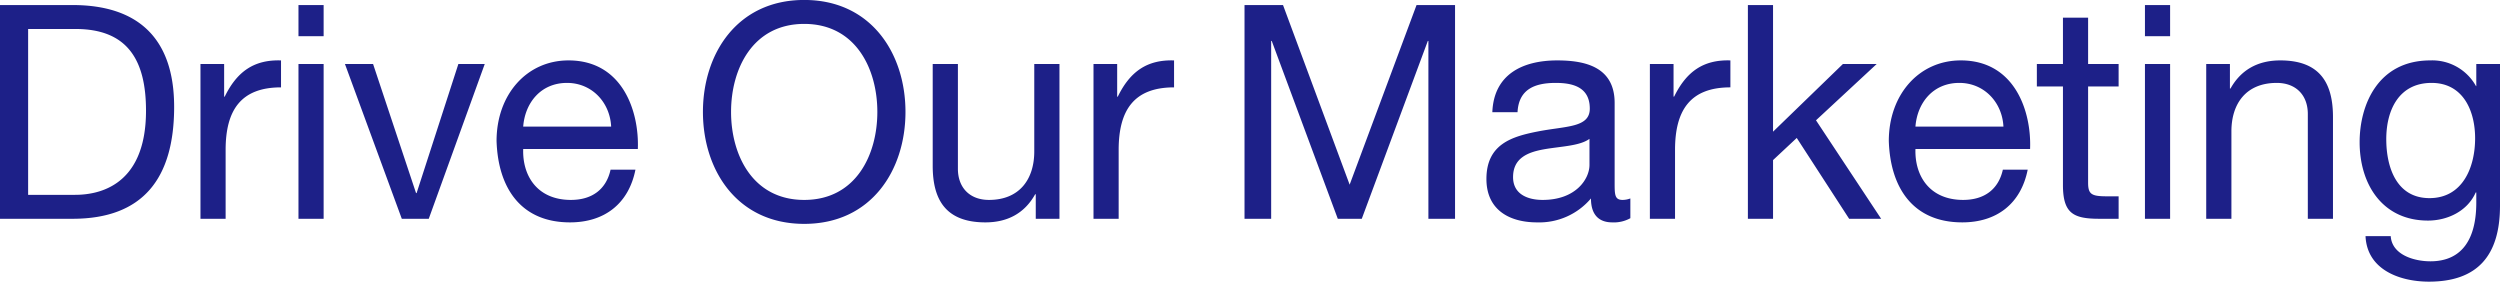
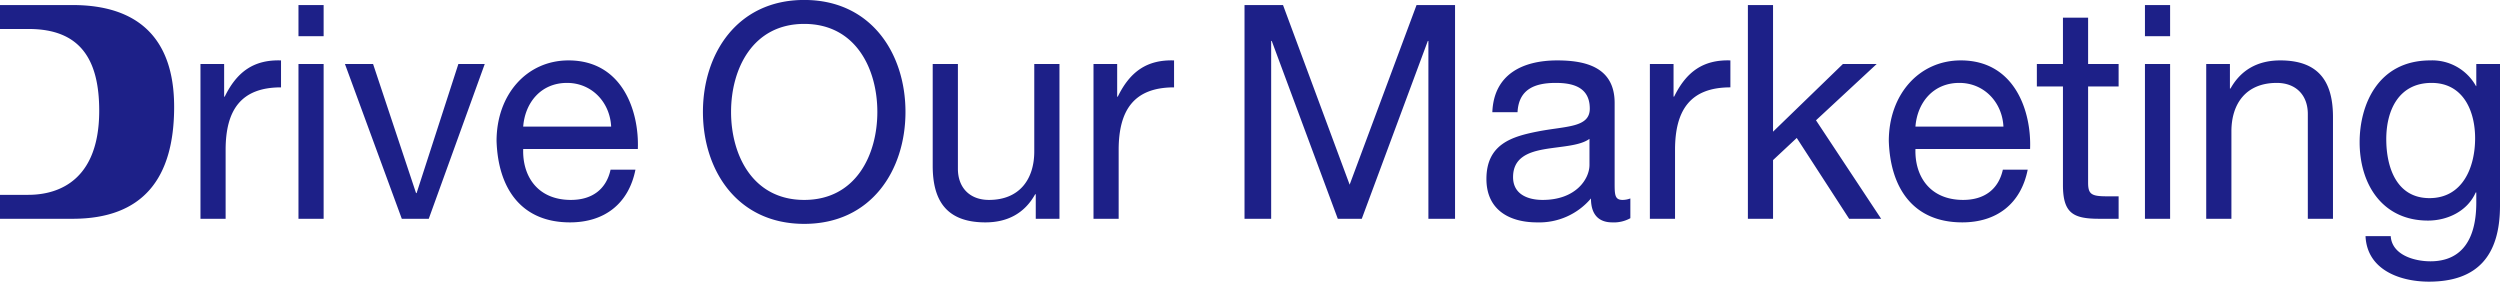
<svg xmlns="http://www.w3.org/2000/svg" width="639" height="72" viewBox="0 0 639 72">
  <defs>
    <style>
      .cls-1 {
        fill: #1d2088;
        fill-rule: evenodd;
      }
    </style>
  </defs>
-   <path id="Drive_Our_Marketing" data-name="Drive Our Marketing" class="cls-1" d="M1984,4606.29h18.54c16.66,0,25.97,8.42,25.97,26.02,0,18.28-7.95,28.61-25.97,28.61H1984v-54.63Zm7.19,48.51h11.96c4.92,0,18.17-1.38,18.17-21.5,0-13.01-4.77-20.89-18.02-20.89h-12.11v42.39Zm44.05-33.44h6.05v8.34h0.15c3.11-6.35,7.42-9.48,14.39-9.26v6.89c-10.37,0-14.16,5.97-14.16,15.99v17.6h-6.43v-39.56Zm31.48-7.11h-6.43v-7.96h6.43v7.96Zm-6.43,7.11h6.43v39.56h-6.43v-39.56Zm33.3,39.56h-6.89l-14.53-39.56h7.19l10.98,32.98h0.15l10.67-32.98h6.74Zm52.83-12.55c-1.74,8.73-7.95,13.47-16.73,13.47-12.49,0-18.39-8.73-18.77-20.81,0-11.86,7.72-20.59,18.39-20.59,13.86,0,18.09,13.09,17.72,22.65h-29.3c-0.23,6.89,3.63,13.01,12.19,13.01,5.3,0,9.01-2.6,10.14-7.73h6.36Zm-6.21-11.01c-0.3-6.2-4.92-11.17-11.28-11.17-6.73,0-10.74,5.12-11.2,11.17h22.48Zm49.35-32.37c17.18,0,25.88,13.77,25.88,28.62s-8.7,28.61-25.88,28.61-25.89-13.77-25.89-28.61S2172.38,4604.99,2189.56,4604.99Zm0,51.11c13.17,0,18.69-11.48,18.69-22.49s-5.52-22.5-18.69-22.5-18.7,11.48-18.7,22.5S2176.39,4656.1,2189.56,4656.1Zm65.24,4.82h-6.06v-6.27h-0.15c-2.72,4.89-7.11,7.19-12.72,7.19-10.29,0-13.47-5.97-13.47-14.46v-26.02h6.44v26.78c0,4.82,3.02,7.96,7.94,7.96,7.8,0,11.58-5.28,11.58-12.39v-22.35h6.44v39.56Zm8.7-39.56h6.05v8.34h0.16c3.1-6.35,7.41-9.48,14.38-9.26v6.89c-10.37,0-14.16,5.97-14.16,15.99v17.6h-6.43v-39.56Zm38.6-15.07h9.84l17.03,45.91,17.1-45.91h9.84v54.63h-6.81v-45.45h-0.15l-16.88,45.45h-6.13l-16.88-45.45h-0.15v45.45h-6.81v-54.63Zm98.62,54.48a8.622,8.622,0,0,1-4.62,1.07c-3.33,0-5.45-1.84-5.45-6.12a17.287,17.287,0,0,1-13.78,6.12c-7.11,0-12.94-3.22-12.94-11.09,0-8.96,6.58-10.87,13.25-12.17,7.11-1.38,13.17-.92,13.17-5.82,0-5.66-4.62-6.57-8.71-6.57-5.45,0-9.46,1.68-9.76,7.49h-6.44c0.38-9.79,7.88-13.24,16.58-13.24,7.04,0,14.68,1.61,14.68,10.87v20.35c0,3.07,0,4.44,2.05,4.44a5.631,5.631,0,0,0,1.97-.38v5.05Zm-10.45-20.28c-2.5,1.84-7.34,1.91-11.66,2.68-4.24.76-7.87,2.3-7.87,7.11,0,4.29,3.63,5.82,7.57,5.82,8.48,0,11.96-5.35,11.96-8.95v-6.66Zm15.44-19.13h6.05v8.34h0.15c3.11-6.35,7.42-9.48,14.38-9.26v6.89c-10.37,0-14.15,5.97-14.15,15.99v17.6h-6.43v-39.56Zm25.05-15.07h6.43v32.37l17.86-17.3h8.63l-15.51,14.39,16.65,25.17h-8.18l-13.39-20.66-6.06,5.66v15h-6.43v-54.63Zm71.52,42.08c-1.74,8.73-7.94,13.47-16.73,13.47-12.49,0-18.39-8.73-18.77-20.81,0-11.86,7.72-20.59,18.4-20.59,13.85,0,18.09,13.09,17.71,22.65h-29.3c-0.22,6.89,3.64,13.01,12.19,13.01,5.3,0,9.01-2.6,10.15-7.73h6.35Zm-6.2-11.01c-0.31-6.2-4.92-11.17-11.28-11.17-6.74,0-10.75,5.12-11.21,11.17h22.49Zm21.64-16h7.8v5.74h-7.8v24.56c0,2.99.83,3.52,4.84,3.52h2.96v5.74h-4.92c-6.67,0-9.31-1.38-9.31-8.65V4627.1h-6.67v-5.74h6.67v-11.85h6.43v11.85Zm20.96-7.11h-6.43v-7.96h6.43v7.96Zm-6.43,7.11h6.43v39.56h-6.43v-39.56Zm15.66,0h6.06v6.27h0.15c2.73-4.89,7.12-7.19,12.72-7.19,10.29,0,13.47,5.97,13.47,14.47v26.01h-6.43v-26.78c0-4.82-3.03-7.95-7.95-7.95-7.8,0-11.58,5.27-11.58,12.39v22.34h-6.44v-39.56Zm75.09,36.2c0,12.85-5.83,19.43-18.17,19.43-7.34,0-15.82-2.98-16.2-11.63h6.44c0.3,4.74,5.9,6.43,10.14,6.43,8.4,0,11.73-6.12,11.73-15v-2.6h-0.15c-2.12,4.82-7.27,7.19-12.19,7.19-11.65,0-17.48-9.26-17.48-20.05,0-9.33,4.54-20.89,18.09-20.89a12.775,12.775,0,0,1,11.66,6.58h0.07v-5.66H2623v36.2Zm-6.36-17.22c0-6.97-3.03-14.15-11.13-14.15-8.25,0-11.58,6.8-11.58,14.38,0,7.11,2.57,15.07,11.05,15.07S2616.64,4647.76,2616.64,4640.34Z" transform="translate(-1984 -4605)" />
+   <path id="Drive_Our_Marketing" data-name="Drive Our Marketing" class="cls-1" d="M1984,4606.29h18.54c16.66,0,25.97,8.42,25.97,26.02,0,18.28-7.95,28.61-25.97,28.61H1984v-54.63Zm7.19,48.51c4.92,0,18.17-1.38,18.17-21.5,0-13.01-4.77-20.89-18.02-20.89h-12.11v42.39Zm44.05-33.44h6.05v8.34h0.15c3.11-6.35,7.42-9.48,14.39-9.26v6.89c-10.37,0-14.16,5.97-14.16,15.99v17.6h-6.43v-39.56Zm31.48-7.11h-6.43v-7.96h6.43v7.96Zm-6.43,7.11h6.43v39.56h-6.43v-39.56Zm33.3,39.56h-6.89l-14.53-39.56h7.19l10.98,32.98h0.15l10.67-32.98h6.74Zm52.83-12.55c-1.74,8.73-7.95,13.47-16.73,13.47-12.49,0-18.39-8.73-18.77-20.81,0-11.86,7.72-20.59,18.39-20.59,13.86,0,18.09,13.09,17.72,22.65h-29.3c-0.23,6.89,3.63,13.01,12.19,13.01,5.3,0,9.01-2.6,10.14-7.73h6.36Zm-6.21-11.01c-0.3-6.2-4.92-11.17-11.28-11.17-6.73,0-10.74,5.12-11.2,11.17h22.48Zm49.35-32.37c17.18,0,25.88,13.77,25.88,28.62s-8.7,28.61-25.88,28.61-25.89-13.77-25.89-28.61S2172.38,4604.99,2189.56,4604.99Zm0,51.11c13.17,0,18.69-11.48,18.69-22.49s-5.52-22.5-18.69-22.5-18.7,11.48-18.7,22.5S2176.39,4656.1,2189.56,4656.1Zm65.24,4.82h-6.06v-6.27h-0.15c-2.72,4.89-7.11,7.19-12.72,7.19-10.29,0-13.47-5.97-13.47-14.46v-26.02h6.44v26.78c0,4.82,3.02,7.96,7.94,7.96,7.8,0,11.58-5.28,11.58-12.39v-22.35h6.44v39.56Zm8.7-39.56h6.05v8.34h0.16c3.1-6.35,7.41-9.48,14.38-9.26v6.89c-10.37,0-14.16,5.97-14.16,15.99v17.6h-6.43v-39.56Zm38.6-15.07h9.84l17.03,45.91,17.1-45.91h9.84v54.63h-6.81v-45.45h-0.15l-16.88,45.45h-6.13l-16.88-45.45h-0.15v45.45h-6.81v-54.63Zm98.62,54.48a8.622,8.622,0,0,1-4.62,1.07c-3.33,0-5.45-1.84-5.45-6.12a17.287,17.287,0,0,1-13.78,6.12c-7.11,0-12.94-3.22-12.94-11.09,0-8.96,6.58-10.87,13.25-12.17,7.11-1.38,13.17-.92,13.17-5.82,0-5.66-4.62-6.57-8.71-6.57-5.45,0-9.46,1.68-9.76,7.49h-6.44c0.38-9.79,7.88-13.24,16.58-13.24,7.04,0,14.68,1.61,14.68,10.87v20.35c0,3.07,0,4.44,2.05,4.44a5.631,5.631,0,0,0,1.97-.38v5.05Zm-10.45-20.28c-2.5,1.84-7.34,1.91-11.66,2.68-4.24.76-7.87,2.3-7.87,7.11,0,4.29,3.63,5.82,7.57,5.82,8.48,0,11.96-5.35,11.96-8.95v-6.66Zm15.44-19.13h6.05v8.34h0.15c3.11-6.35,7.42-9.48,14.38-9.26v6.89c-10.37,0-14.15,5.97-14.15,15.99v17.6h-6.43v-39.56Zm25.05-15.07h6.43v32.37l17.86-17.3h8.63l-15.51,14.39,16.65,25.17h-8.18l-13.39-20.66-6.06,5.66v15h-6.43v-54.63Zm71.52,42.08c-1.74,8.73-7.94,13.47-16.73,13.47-12.49,0-18.39-8.73-18.77-20.81,0-11.86,7.72-20.59,18.4-20.59,13.85,0,18.09,13.09,17.71,22.65h-29.3c-0.22,6.89,3.64,13.01,12.19,13.01,5.3,0,9.01-2.6,10.15-7.73h6.35Zm-6.2-11.01c-0.31-6.2-4.92-11.17-11.28-11.17-6.74,0-10.75,5.12-11.21,11.17h22.49Zm21.64-16h7.8v5.74h-7.8v24.56c0,2.99.83,3.52,4.84,3.52h2.96v5.74h-4.92c-6.67,0-9.31-1.38-9.31-8.65V4627.1h-6.67v-5.74h6.67v-11.85h6.43v11.85Zm20.96-7.11h-6.43v-7.96h6.43v7.96Zm-6.43,7.11h6.43v39.56h-6.43v-39.56Zm15.66,0h6.06v6.27h0.15c2.73-4.89,7.12-7.19,12.72-7.19,10.29,0,13.47,5.97,13.47,14.47v26.01h-6.43v-26.78c0-4.82-3.03-7.95-7.95-7.95-7.8,0-11.58,5.27-11.58,12.39v22.34h-6.44v-39.56Zm75.09,36.2c0,12.85-5.83,19.43-18.17,19.43-7.34,0-15.82-2.98-16.2-11.63h6.44c0.3,4.74,5.9,6.43,10.14,6.43,8.4,0,11.73-6.12,11.73-15v-2.6h-0.15c-2.12,4.82-7.27,7.19-12.19,7.19-11.65,0-17.48-9.26-17.48-20.05,0-9.33,4.54-20.89,18.09-20.89a12.775,12.775,0,0,1,11.66,6.58h0.07v-5.66H2623v36.2Zm-6.36-17.22c0-6.97-3.03-14.15-11.13-14.15-8.25,0-11.58,6.8-11.58,14.38,0,7.11,2.57,15.07,11.05,15.07S2616.64,4647.76,2616.64,4640.34Z" transform="translate(-1984 -4605)" />
</svg>